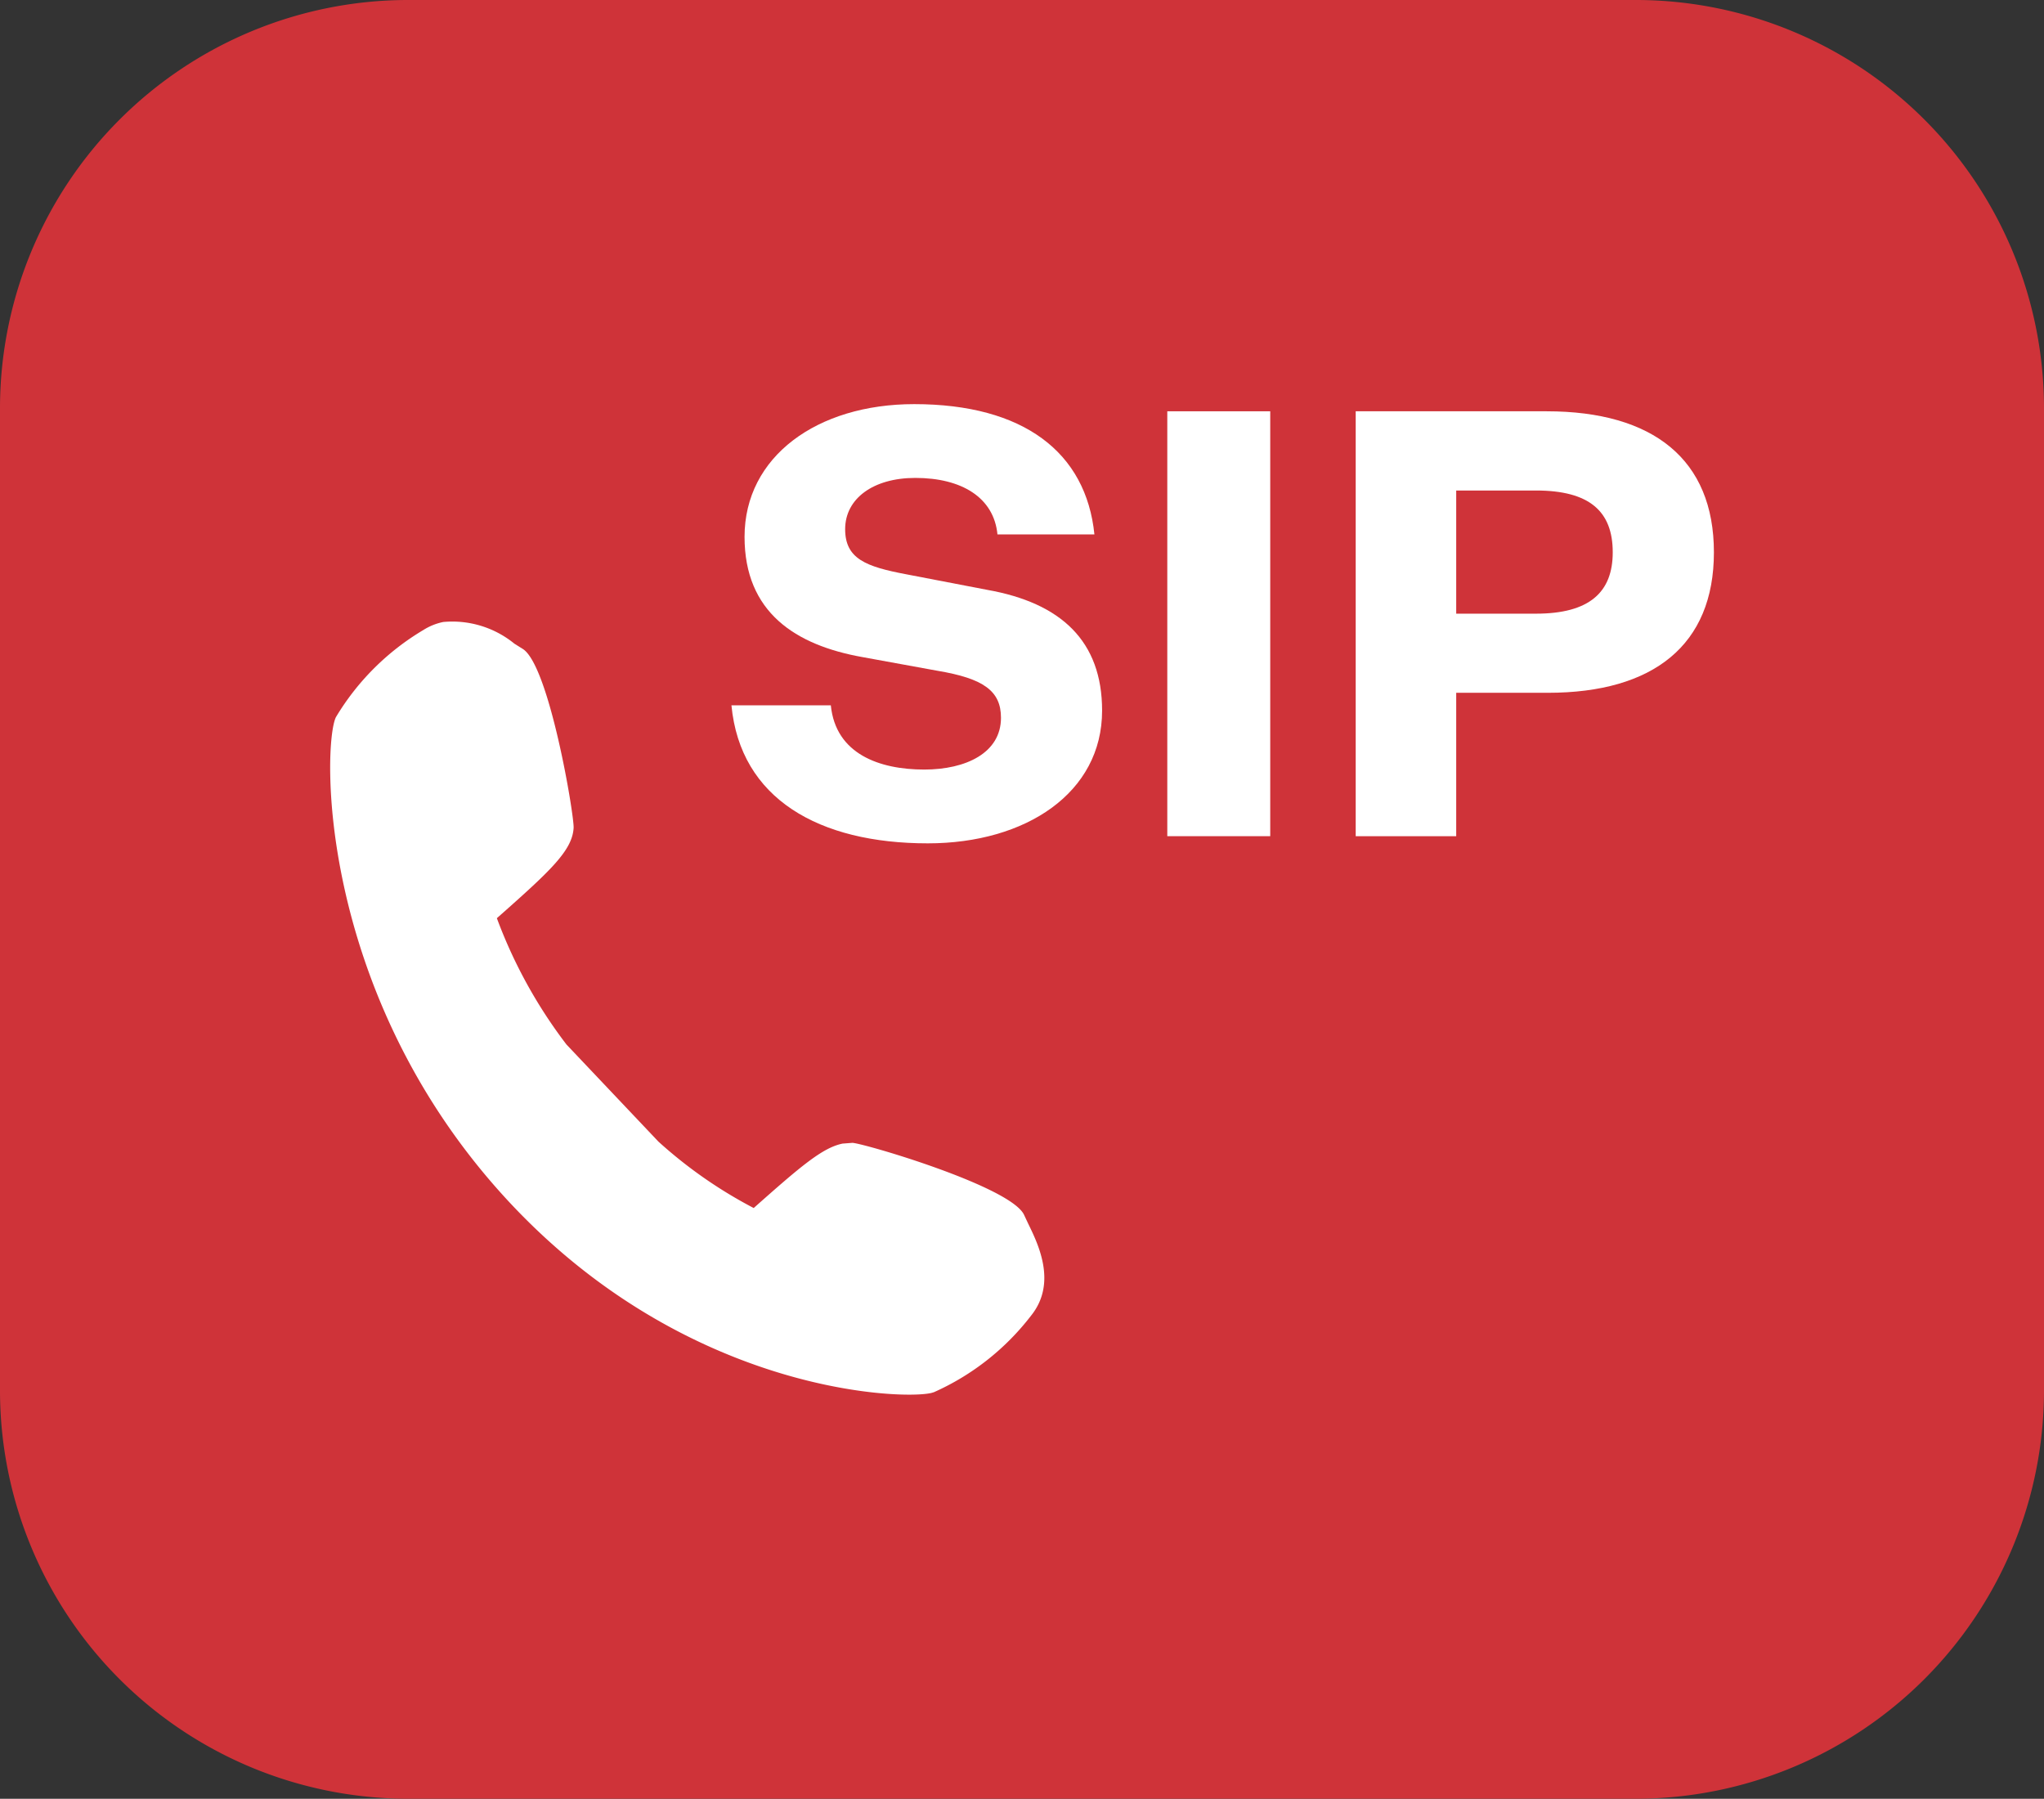
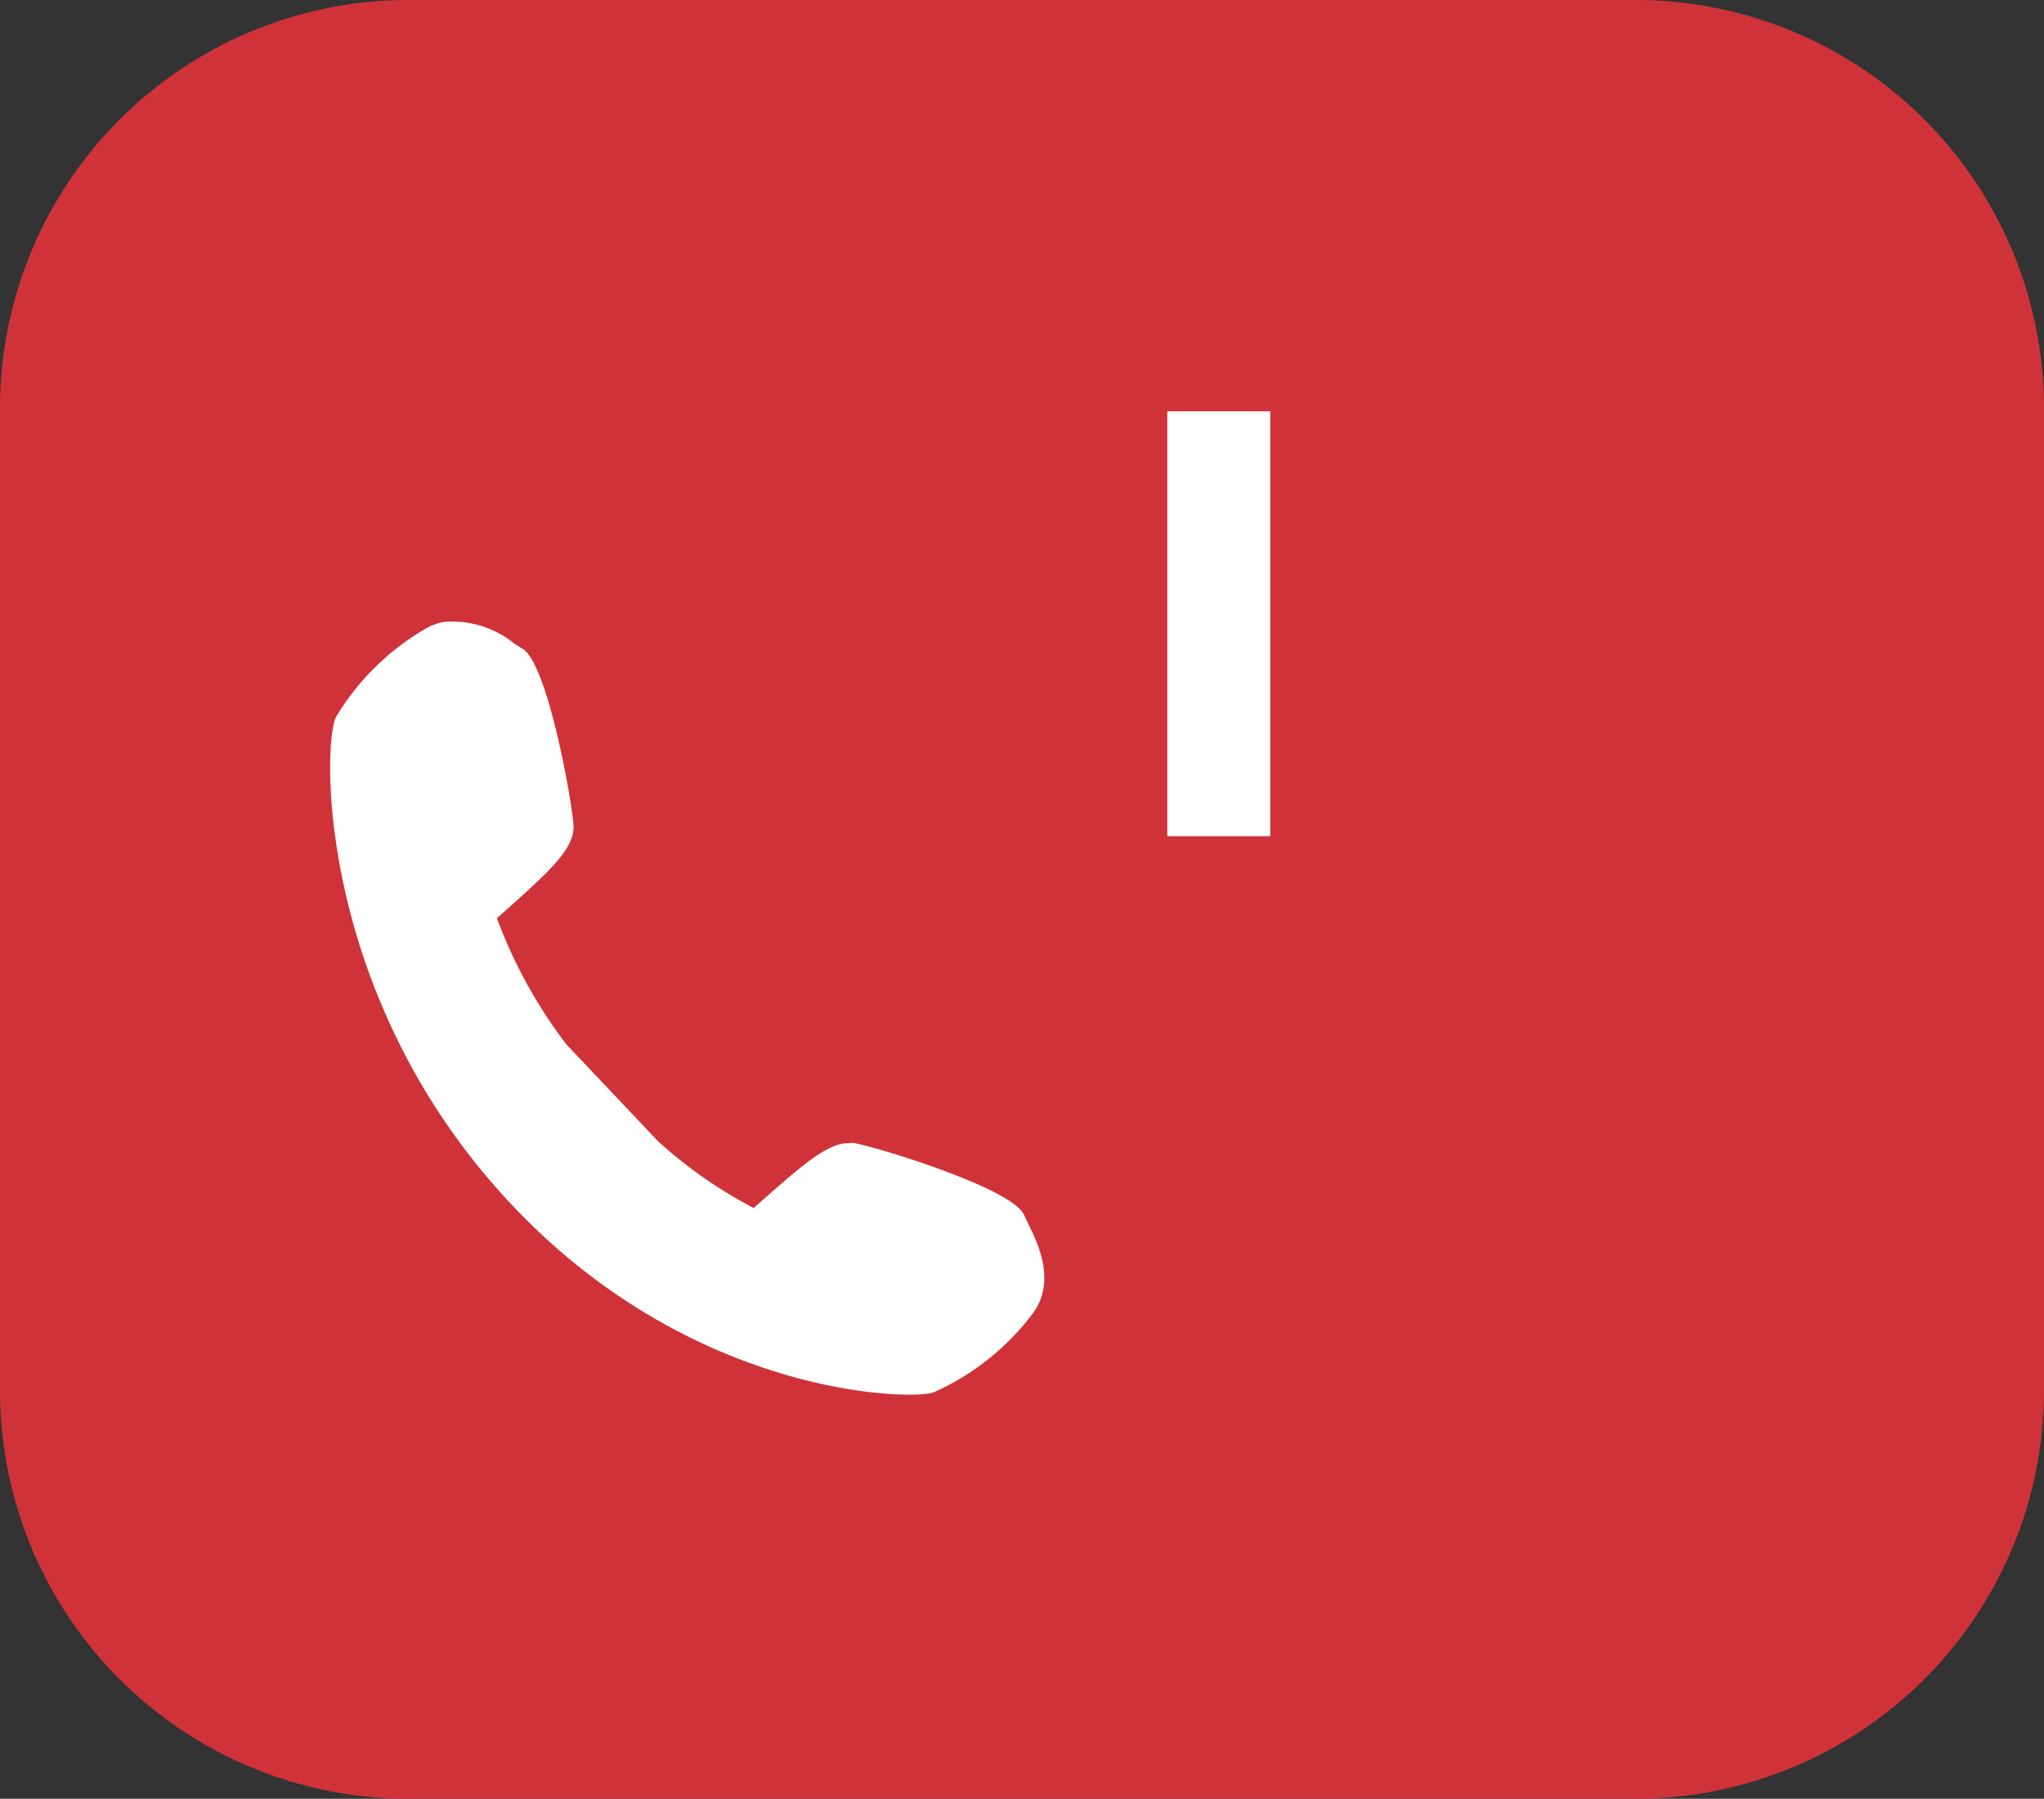
<svg xmlns="http://www.w3.org/2000/svg" width="70.79" height="62.287" viewBox="0 0 70.79 62.287">
  <rect x="0" y="0" width="70.79" height="62.287" fill="#333333" stroke="none" />
  <defs>
    <style>.a{fill:#cf3339;}.b{fill:#fff;}</style>
  </defs>
  <g transform="translate(-1843.69 -385.37)">
    <g transform="translate(1843.69 385.37)">
      <path class="a" d="M1900.391,385.37h-42.612a14.139,14.139,0,0,0-14.089,14.108v34.07a14.139,14.139,0,0,0,14.089,14.108h42.593a14.143,14.143,0,0,0,14.108-14.108v-34.07A14.139,14.139,0,0,0,1900.391,385.37Z" transform="translate(-1843.69 -385.37)" />
    </g>
    <g transform="translate(1855.125 399.365)">
      <g transform="translate(0 7.501)">
        <path class="b" d="M1857.769,403.619c.026-.421-.851-5.675-1.774-6.207l-.277-.174a3.4,3.4,0,0,0-2.464-.751,2.055,2.055,0,0,0-.691.279,8.735,8.735,0,0,0-3.025,3.014c-.457.918-.663,9.283,5.6,16.352,6.194,6.991,13.835,7.294,14.981,7.06l.032-.006.1-.03a8.717,8.717,0,0,0,3.356-2.643c.911-1.126.26-2.465-.09-3.182l-.141-.3c-.416-.981-5.527-2.484-5.951-2.508l-.341.026c-.7.142-1.465.8-3.078,2.231a15.785,15.785,0,0,1-3.3-2.3l-3.186-3.364a16.842,16.842,0,0,1-2.409-4.372C1856.954,405.114,1857.722,404.408,1857.769,403.619Z" transform="translate(-1849.338 -396.445)" />
      </g>
      <g transform="translate(13.896)">
-         <path class="b" d="M1860.2,402.868c.167,1.69,1.689,2.225,3.235,2.225,1.444,0,2.658-.577,2.658-1.793,0-.927-.6-1.36-2.2-1.628l-2.6-.474c-2.31-.412-4.081-1.545-4.081-4.164,0-2.78,2.514-4.595,5.874-4.595,3.791,0,5.954,1.671,6.243,4.512h-3.358c-.124-1.276-1.236-1.957-2.845-1.957-1.463,0-2.43.721-2.43,1.774,0,1.028.72,1.3,2.12,1.564l2.8.538c2.557.453,3.979,1.772,3.979,4.183,0,2.845-2.638,4.595-6.037,4.595-3.773,0-6.492-1.545-6.8-4.78Z" transform="translate(-1856.757 -392.44)" />
        <path class="b" d="M1864.816,392.572h3.565v14.713h-3.565Z" transform="translate(-1849.72 -392.325)" />
-         <path class="b" d="M1871.781,402.32v4.966H1868.3V392.572h6.614c3.691,0,5.792,1.669,5.792,4.883s-2.1,4.865-5.749,4.865Zm2.761-2.74c1.854,0,2.66-.742,2.66-2.124,0-1.422-.806-2.141-2.66-2.141h-2.761v4.265Z" transform="translate(-1846.679 -392.325)" />
      </g>
    </g>
  </g>
</svg>